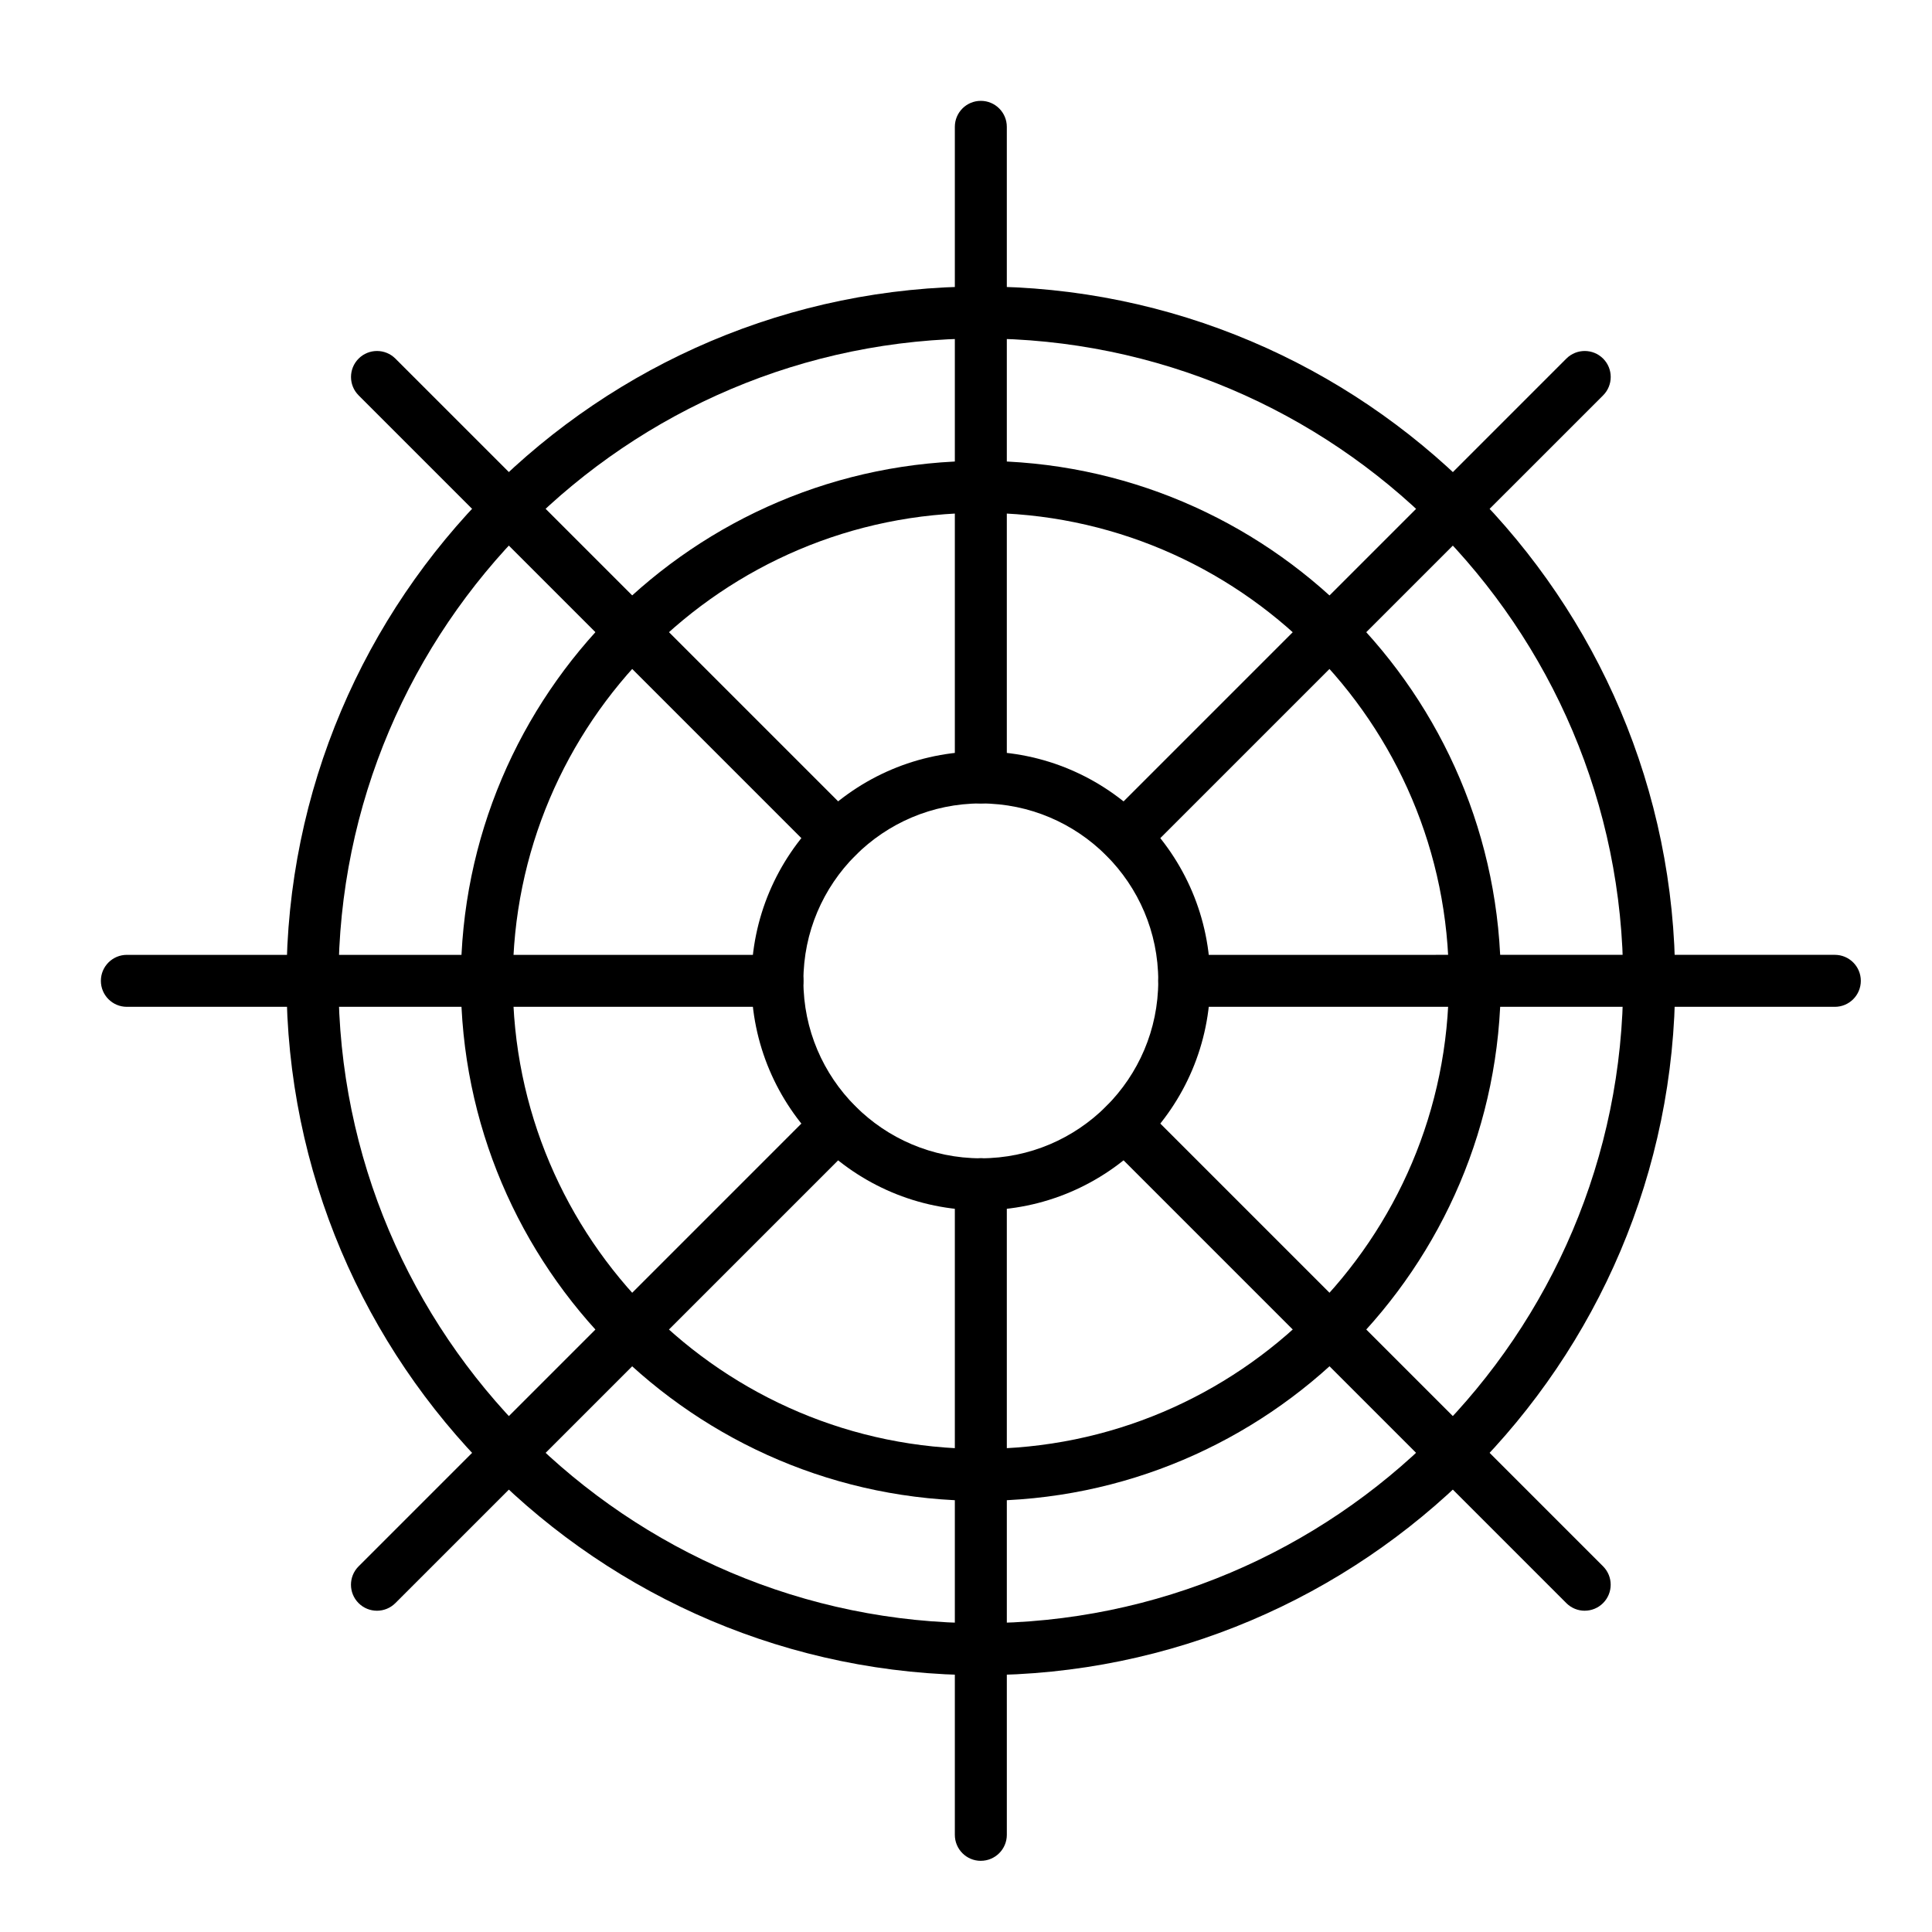
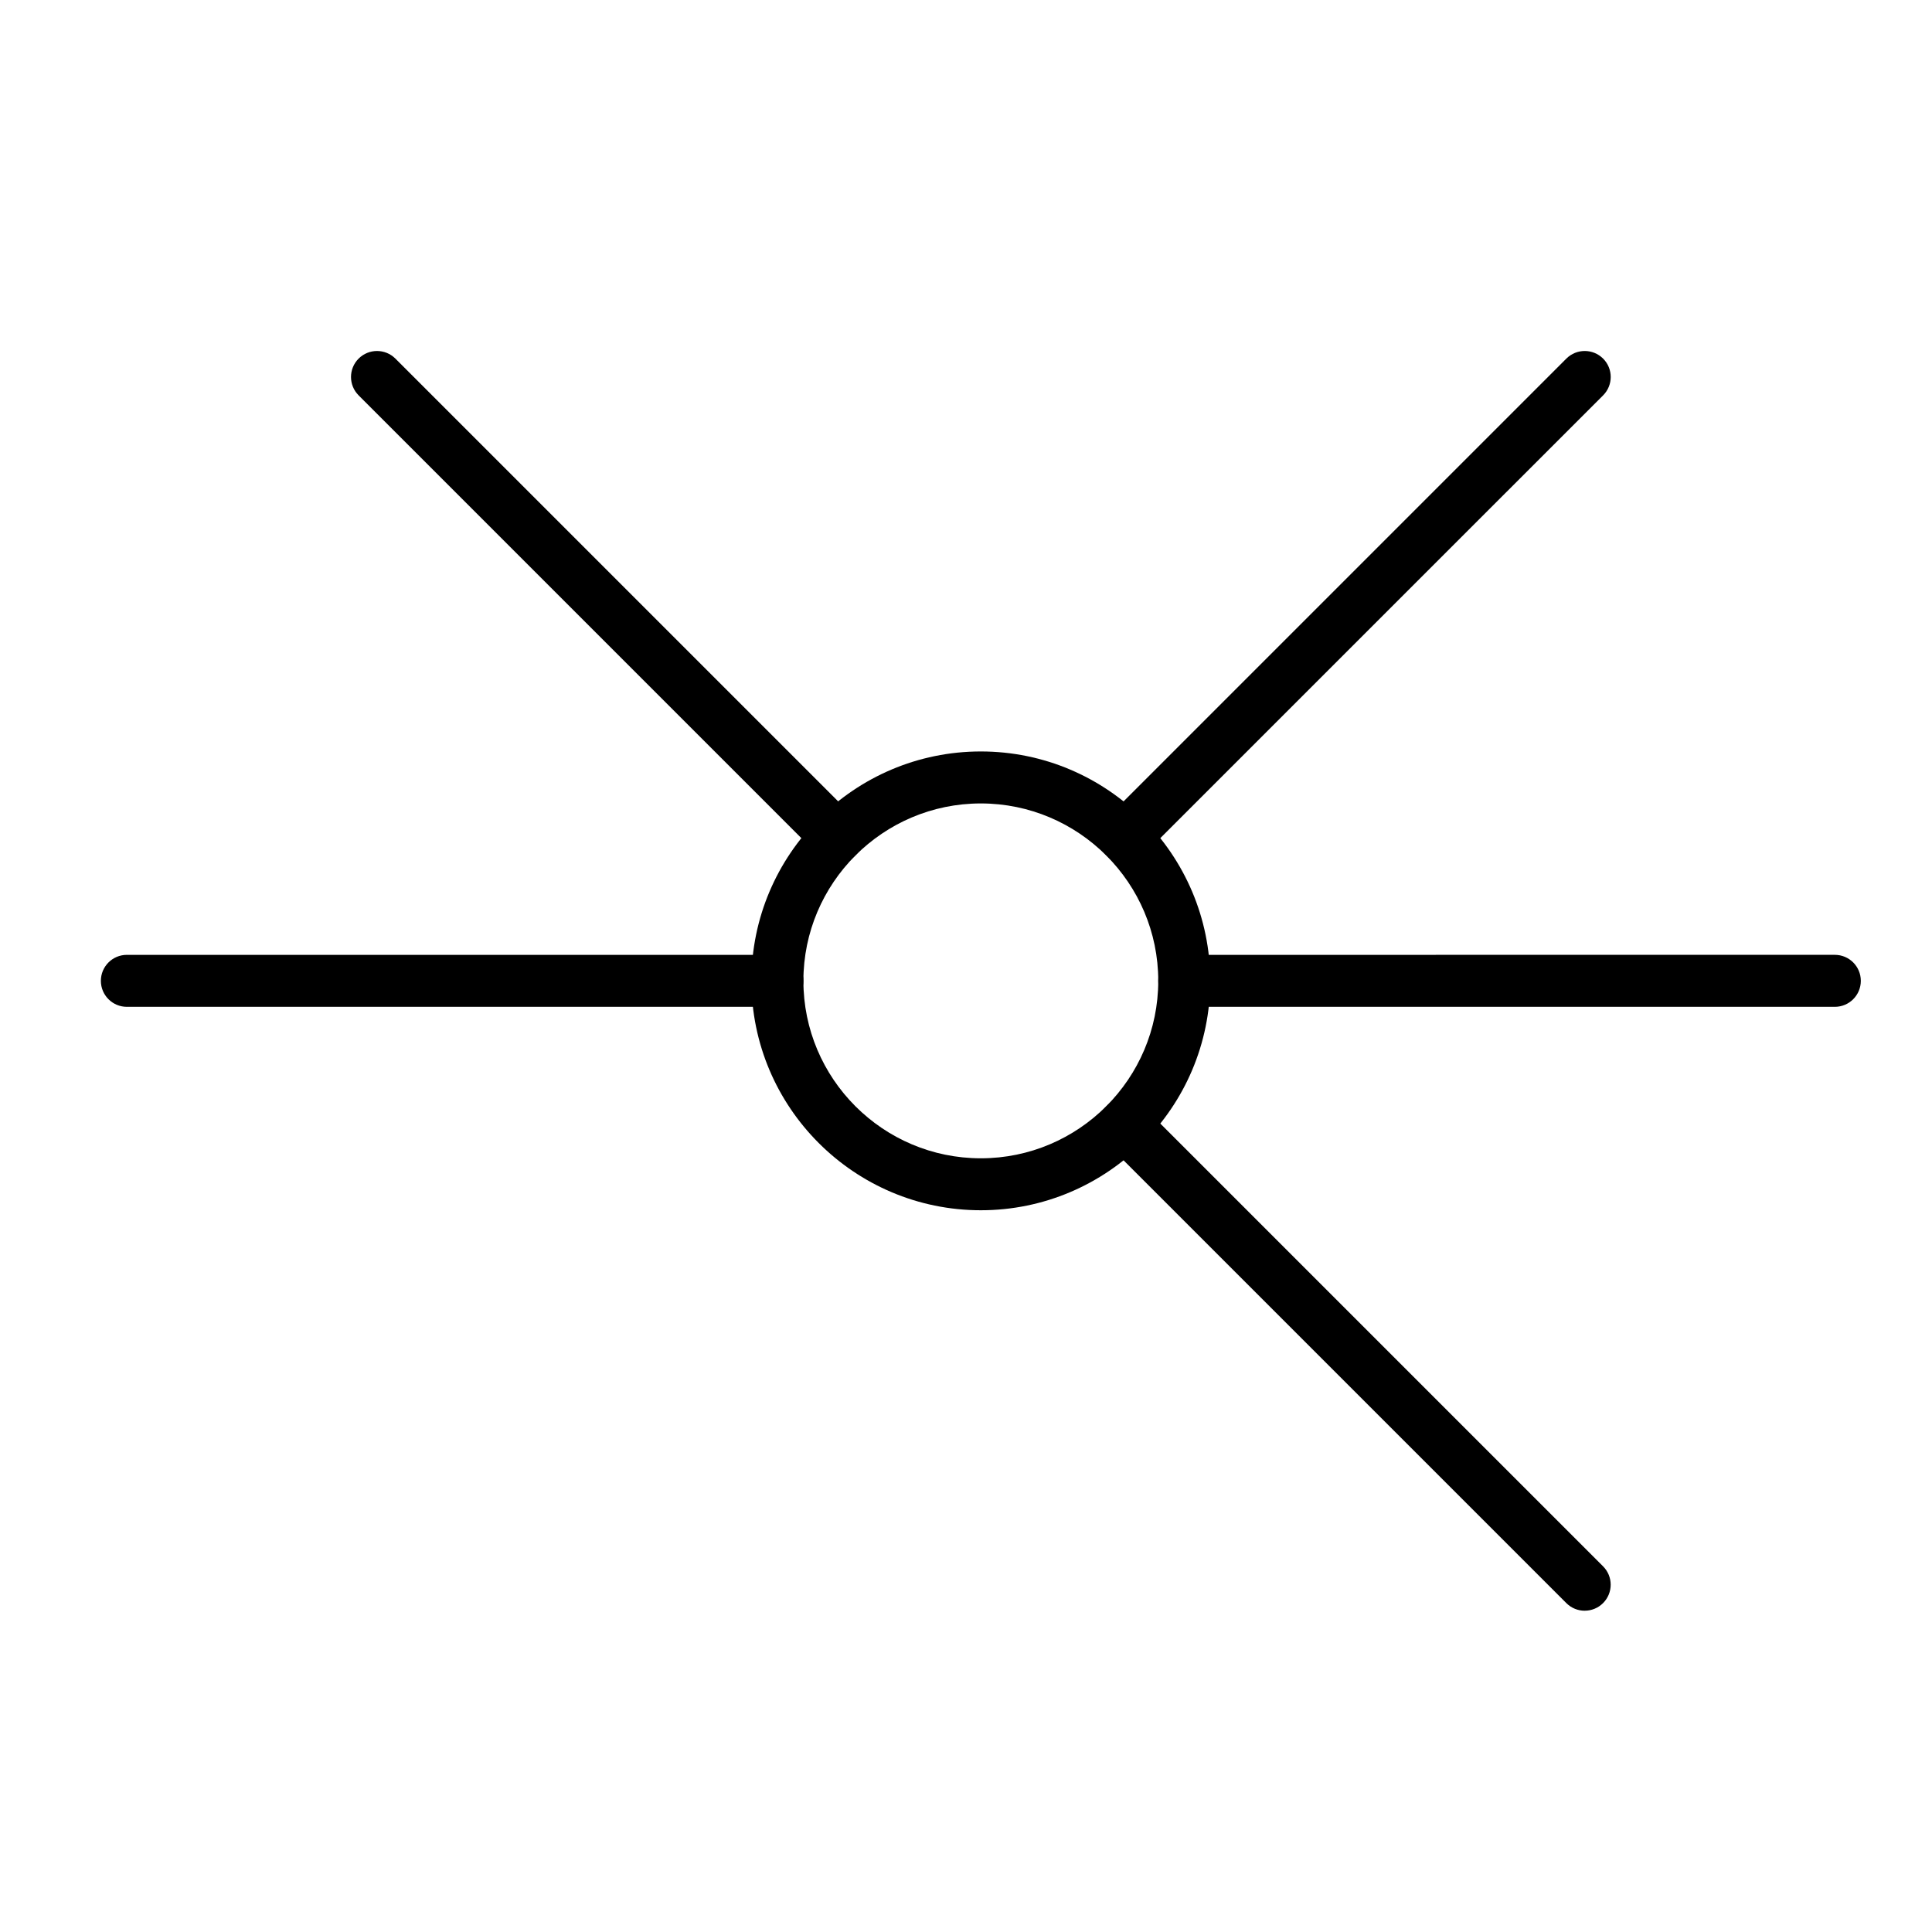
<svg xmlns="http://www.w3.org/2000/svg" fill="#000000" width="800px" height="800px" version="1.1" viewBox="144 144 512 512">
  <g>
-     <path d="m403.93 587.94c-101.46 0-184.01-82.547-184.01-184.01 0-101.46 82.547-184.01 184.01-184.01 101.46 0 184.01 82.547 184.01 184.01 0 101.46-82.543 184.01-184.01 184.01zm0-354.24c-93.867 0-170.23 76.367-170.23 170.23s76.367 170.23 170.23 170.23c93.867 0 170.23-76.367 170.23-170.23 0-93.871-76.367-170.23-170.23-170.23z" />
-     <path d="m403.93 541.74c-75.984 0-137.8-61.816-137.8-137.8 0-75.984 61.816-137.8 137.8-137.8s137.8 61.816 137.8 137.8c0 75.988-61.816 137.8-137.8 137.8zm0-261.83c-68.387 0-124.03 55.637-124.03 124.03s55.637 124.03 124.03 124.03 124.03-55.637 124.03-124.03c0-68.387-55.637-124.03-124.03-124.03z" />
    <path d="m403.93 464.73c-33.523 0-60.793-27.273-60.793-60.793 0-33.523 27.273-60.793 60.793-60.793 33.52 0 60.793 27.273 60.793 60.793 0 33.523-27.27 60.793-60.793 60.793zm0-107.81c-25.926 0-47.02 21.094-47.02 47.02 0 25.926 21.094 47.02 47.02 47.02 25.926 0 47.02-21.094 47.02-47.02 0-25.926-21.094-47.02-47.02-47.02z" />
-     <path d="m403.93 356.91c-3.805 0-6.887-3.082-6.887-6.887v-172.41c0-3.805 3.082-6.887 6.887-6.887 3.805 0 6.887 3.082 6.887 6.887v172.41c0.004 3.805-3.082 6.887-6.887 6.887z" />
-     <path d="m403.93 637.14c-3.805 0-6.887-3.082-6.887-6.887v-172.42c0-3.805 3.082-6.887 6.887-6.887 3.805 0 6.887 3.082 6.887 6.887l0.004 172.41c0 3.805-3.086 6.891-6.891 6.891z" />
    <path d="m442.05 372.71c-1.762 0-3.527-0.672-4.871-2.016-2.688-2.688-2.688-7.051 0-9.742l121.92-121.92c2.691-2.688 7.051-2.688 9.742 0 2.688 2.688 2.688 7.051 0 9.742l-121.92 121.91c-1.344 1.344-3.109 2.019-4.871 2.019z" />
-     <path d="m243.9 570.86c-1.762 0-3.527-0.672-4.871-2.016-2.691-2.691-2.691-7.051 0-9.742l121.91-121.91c2.688-2.688 7.051-2.688 9.742 0 2.691 2.691 2.691 7.051 0 9.742l-121.91 121.91c-1.348 1.344-3.109 2.016-4.871 2.016z" />
    <path d="m630.25 410.82h-172.41c-3.805 0-6.887-3.082-6.887-6.887s3.082-6.887 6.887-6.887l172.41-0.004c3.805 0 6.887 3.082 6.887 6.887 0.004 3.805-3.082 6.891-6.887 6.891z" />
    <path d="m350.03 410.82h-172.41c-3.805 0-6.887-3.082-6.887-6.887s3.082-6.887 6.887-6.887h172.41c3.805 0 6.887 3.082 6.887 6.887 0 3.801-3.082 6.887-6.887 6.887z" />
    <path d="m563.97 570.86c-1.762 0-3.527-0.672-4.871-2.016l-121.92-121.92c-2.688-2.691-2.688-7.051 0-9.742 2.691-2.688 7.051-2.688 9.742 0l121.91 121.91c2.688 2.691 2.688 7.051 0 9.742-1.344 1.348-3.106 2.019-4.867 2.019z" />
    <path d="m365.82 372.71c-1.762 0-3.527-0.672-4.871-2.016l-121.91-121.92c-2.691-2.691-2.691-7.051 0-9.742 2.688-2.688 7.051-2.688 9.742 0l121.91 121.91c2.691 2.691 2.691 7.051 0 9.742-1.344 1.344-3.109 2.019-4.871 2.019z" />
  </g>
</svg>